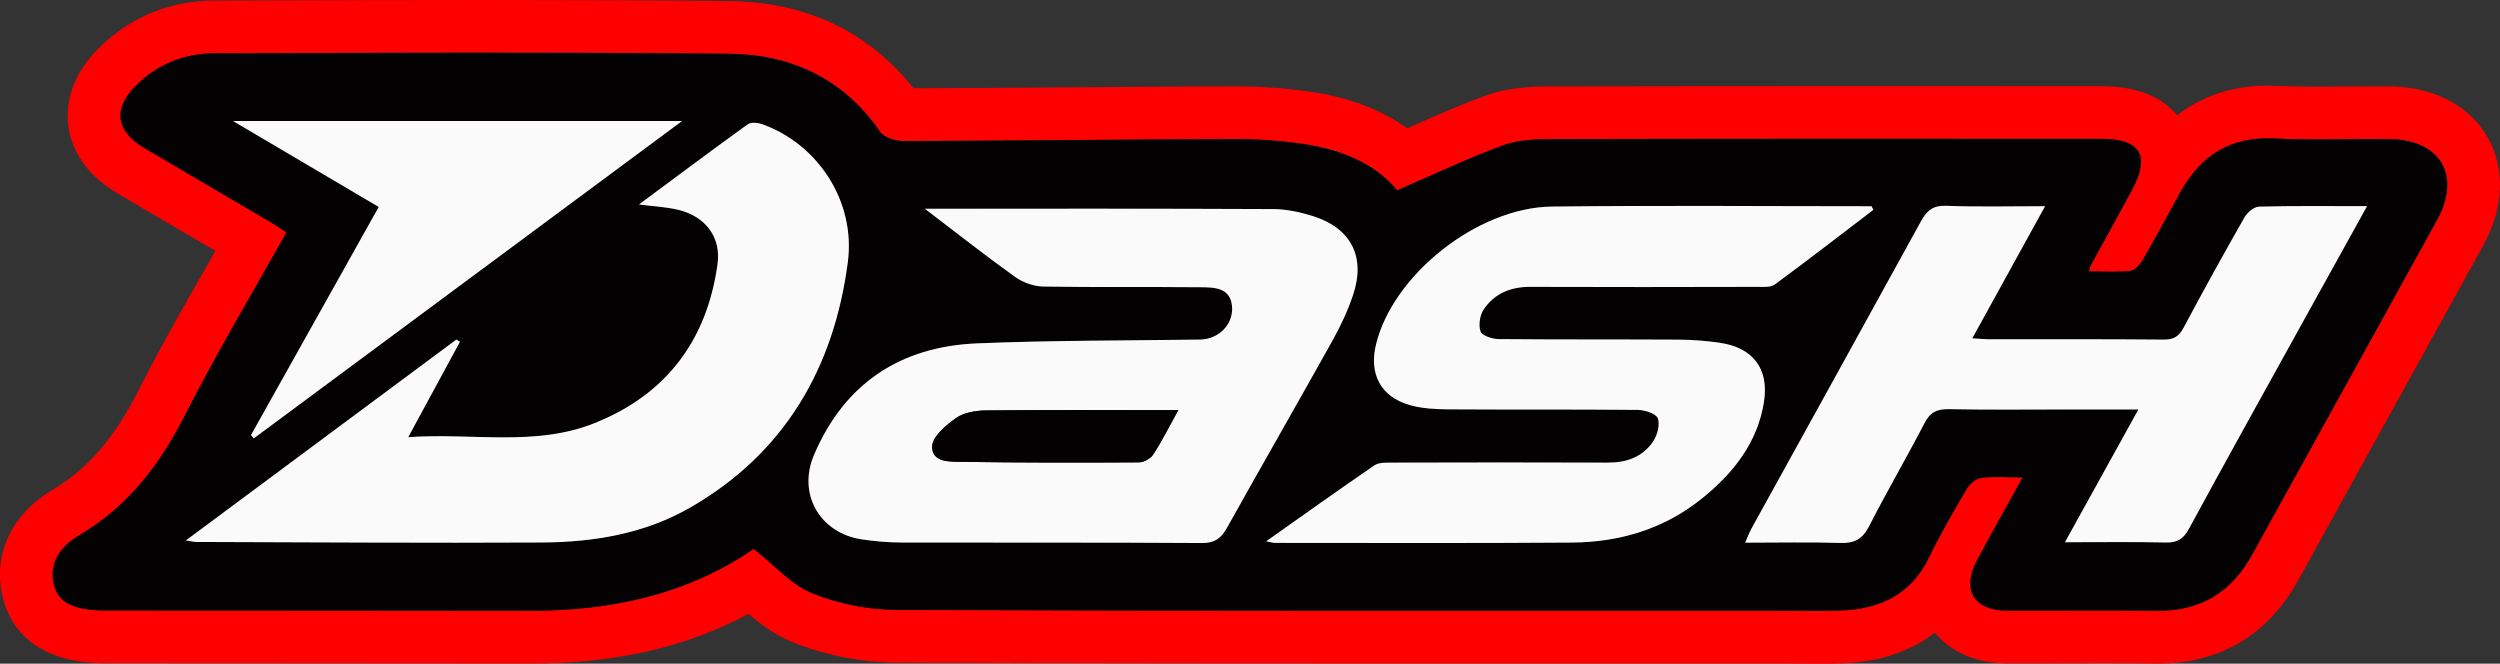
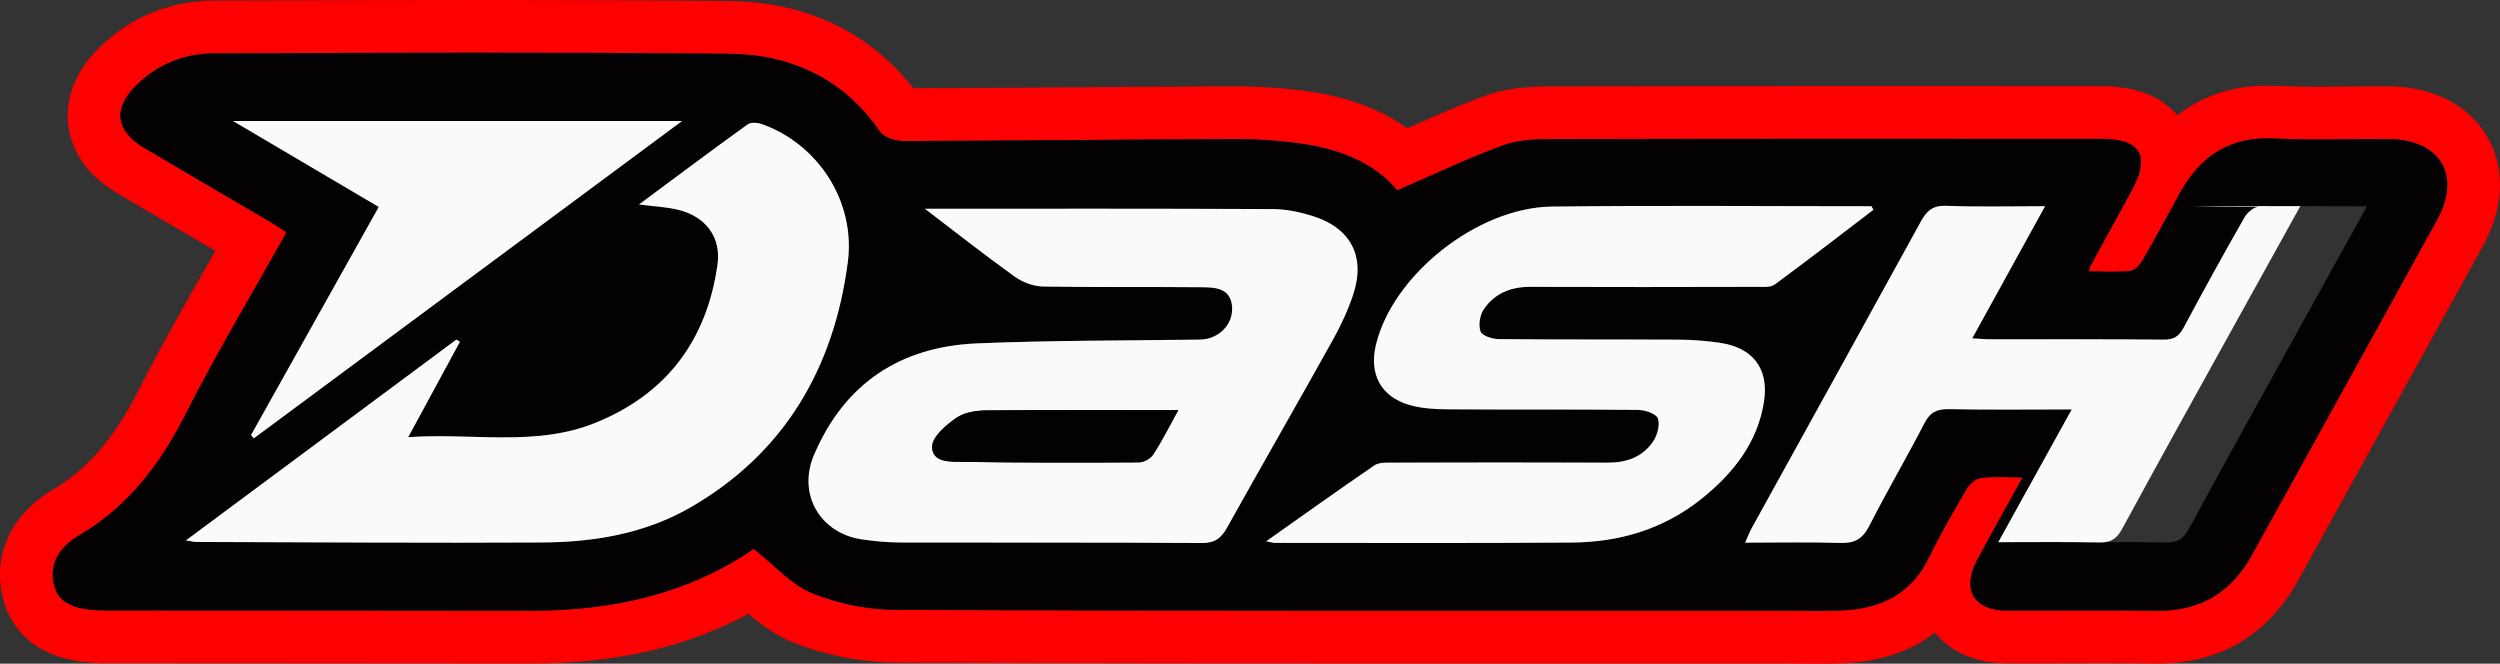
<svg xmlns="http://www.w3.org/2000/svg" id="Ebene_1" viewBox="0 0 672.01 178.4">
  <rect x="0" y="0" width="672.01" height="178.4" fill="#333333" stroke="none" />
  <defs>
    <style>.cls-1{fill:none;}.cls-2{fill:red;}.cls-3{fill:#030101;}.cls-4{fill:#fafafa;}</style>
  </defs>
-   <path class="cls-1" d="M489.2,172.73c-1.54,0-3.07-.02-4.61-.03h-.26c-1.39-.02-2.78-.03-4.17-.03h-3.07c-16.21,0-32.42,0-48.62,0,0,0-35.16,0-48.63,0-41.03,0-89.59-.03-138.67-.22-8.66-.03-17.85-1.83-25.88-5.06-4.22-1.7-7.63-4.35-10.41-6.72-1.05-.89-2.36-1.35-3.68-1.35-.92,0-1.85.22-2.69.68-15.78,8.52-33.94,12.67-55.51,12.67h-.27c-24.32-.04-48.63-.05-72.94-.06,0,0-30.16-.01-41.54-.02-15.39-.01-20.41-7.14-21.91-13.11-2.31-9.19,1.64-17.58,10.83-23.02,10.34-6.13,18.1-15.06,25.14-28.96,5.91-11.65,12.5-23.18,18.87-34.33l1.68-2.94c1.54-2.7.62-6.13-2.06-7.7l-5.9-3.45c-6.82-3.99-13.6-7.96-20.36-11.96-7.85-4.65-10.06-10.28-10.53-14.18-.47-3.9.33-9.87,6.82-16.22,7.24-7.09,16.48-10.85,26.72-10.89l8.28-.03c21.36-.07,43.46-.14,65.19-.14,24.34,0,45.64.09,65.12.29,18.59.18,34.15,7.55,44.99,21.29,1.08,1.36,2.72,2.16,4.45,2.16h.02c14.41-.04,29.04-.15,43.19-.26h.17c14.03-.11,28.55-.22,42.83-.26h.41c6.38,0,12.85.46,19.23,1.38,9.33,1.34,17.27,4.31,23.59,8.84.98.7,2.14,1.06,3.3,1.06.79,0,1.59-.17,2.33-.5l.09-.04c6.95-3.08,13.51-6,20.42-8.54,5.42-1.99,11.2-2.17,16.2-2.18,25.28-.06,52.71-.08,86.32-.08,20.07,0,40.14,0,60.2.02h.98c7.46,0,12.85,1.95,16.03,5.78,1.12,1.35,2.74,2.05,4.37,2.05,1.22,0,2.44-.39,3.47-1.19,5.8-4.5,12.79-6.79,20.75-6.79.7,0,1.42.02,2.15.05,3.33.16,6.99.24,11.49.24,2.6,0,5.2-.02,7.8-.05h.31c2.65-.03,5.3-.05,7.94-.05,1.03,0,2.06,0,3.09.01,9.69.08,17.5,3.98,21.43,10.69,3.9,6.67,3.48,15.29-1.13,23.67-9.21,16.7-18.44,33.39-27.67,50.08l-.91,1.64c-7.06,12.76-14.11,25.53-21.16,38.29-7.12,12.89-18.06,19.43-32.53,19.43h-.69c-4.13-.06-8.68-.09-14.26-.09-3.31,0-6.62,0-9.92.02h-.1c-3.29,0-6.58.02-9.87.02-2.07,0-4.15,0-6.22-.01-6.26-.03-11.49-2.22-14.72-6.16-1.12-1.37-2.75-2.08-4.39-2.08-1.21,0-2.43.39-3.46,1.18-5.56,4.3-12.67,6.67-21.11,7.05-1.89.08-3.9.12-6.33.12ZM458.23,100.24c-1.84,0-3.58.89-4.65,2.42-1.19,1.71-1.35,3.93-.42,5.79.2.4.37.81.52,1.24.1.28.18.53.25.79.66,2.42,2.83,4.12,5.34,4.18.04,0,.09,0,.13,0,2.46,0,4.64-1.58,5.4-3.93.38-1.18.68-2.4.89-3.63.26-1.51-.11-3.06-1.01-4.3s-2.28-2.05-3.79-2.27c-.67-.09-1.34-.18-2.01-.25-.21-.02-.43-.04-.64-.04Z" />
  <path class="cls-2" d="M668.57,36.72c-4.96-8.48-14.54-13.4-26.28-13.5-1.05,0-2.09-.01-3.14-.01-2.72,0-5.44.03-8.16.05-2.63.02-5.26.05-7.89.05-4.41,0-7.97-.07-11.22-.23-.82-.04-1.63-.06-2.42-.06-7.13,0-16.08,1.65-24.23,7.98-4.31-5.2-11.15-7.83-20.39-7.83h-.98c-20.07,0-40.14-.02-60.21-.02-33.55,0-60.98.03-86.34.08-5.48.01-11.85.22-18.14,2.53-7.09,2.61-13.74,5.56-20.77,8.68-.04.02-.08.04-.12.05-7-5.02-15.84-8.37-26.08-9.84-6.65-.95-13.39-1.44-20.04-1.44h-.42c-14.34.04-28.91.15-42.99.26-14.17.11-28.79.22-43.2.26C233.59,8.58,216.61.49,196.16.29c-19.5-.19-40.82-.29-65.18-.29-21.79,0-43.92.07-65.33.14l-8.16.03c-11.74.04-22.34,4.36-30.66,12.5-8.14,7.96-9.1,15.79-8.48,20.95.62,5.17,3.43,12.56,13.27,18.38,6.78,4.02,13.59,8,20.39,11.98,1.96,1.15,3.93,2.3,5.89,3.45-.56.98-1.12,1.96-1.68,2.94-6.41,11.21-13.03,22.8-19,34.58-6.53,12.88-13.62,21.09-22.98,26.64-11.33,6.72-16.35,17.66-13.43,29.28,1.63,6.49,7.36,17.38,27.41,17.4,13.16.01,26.32.02,39.48.02,25,.01,50,.02,74.99.06h.29c22.44,0,41.6-4.38,58.2-13.35,3.38,2.88,7.21,5.75,11.97,7.66,8.68,3.49,18.61,5.43,27.98,5.47,49.14.19,97.69.22,138.69.22,16.21,0,32.42,0,48.63,0,16.21,0,32.42,0,48.62,0h3.07c1.46,0,2.92.02,4.38.03,1.56.02,3.11.03,4.67.03,2.52,0,4.61-.04,6.58-.13,10.75-.48,18.6-3.8,24.33-8.23,4.28,5.24,11.07,8.21,19.08,8.25,2.08,0,4.17.01,6.25.01,3.33,0,6.66,0,9.99-.02,3.3,0,6.61-.02,9.91-.02,5.54,0,10.06.03,14.22.08,0,0,.72,0,.72,0,16.46,0,29.42-7.73,37.49-22.36,7.35-13.31,14.71-26.62,22.07-39.93,9.23-16.69,18.46-33.38,27.67-50.08,5.61-10.17,6-20.84,1.06-29.27ZM655.09,59.14c-16.55,30.02-33.17,60-49.73,90-5.58,10.1-13.94,15.19-25.62,15.03-13.5-.18-27,0-40.49-.06-8.62-.04-11.97-5.67-7.88-13.36,3.87-7.28,7.94-14.45,12.33-22.43-4.32,0-7.8-.3-11.17.14-1.43.19-3.1,1.67-3.89,3.01-3.54,6.02-7.07,12.08-10.11,18.36-4.78,9.9-13.02,13.79-23.37,14.26-4.99.22-10,.05-15,.05-79.66,0-159.31.11-238.97-.2-7.63-.03-15.68-1.61-22.74-4.44-5.71-2.29-10.21-7.57-15.83-11.98-17.63,12.15-38.11,16.68-59.9,16.64-38.16-.06-76.32-.05-114.48-.08-8.1,0-12.5-2.02-13.67-6.68-1.61-6.41,1.97-10.7,6.92-13.64,13.06-7.74,21.6-19.03,28.39-32.42,8.35-16.45,17.87-32.31,27.16-48.91-1.75-1.11-3.36-2.19-5.02-3.17-11.05-6.5-22.13-12.93-33.16-19.46-7.82-4.63-8.59-10.65-2.1-17.01,5.74-5.62,12.94-8.44,20.8-8.46,46.16-.15,92.32-.34,138.48.11,16.6.16,30.71,6.66,40.53,20.96,1.07,1.56,4.12,2.51,6.24,2.5,29.66-.07,59.32-.44,88.98-.53,6.14-.02,12.33.42,18.41,1.29,10.29,1.48,19.55,5.35,25.38,12.49,9.98-4.31,19.08-8.65,28.5-12.11,4.09-1.5,8.83-1.65,13.28-1.66,49.16-.11,98.32-.09,147.48-.07,10.6,0,13.26,4.49,8.24,13.78-3.72,6.88-7.51,13.71-11.26,20.57-.08.14-.08.31-.31,1.29,3.85,0,7.58.27,11.22-.15,1.25-.14,2.62-1.82,3.38-3.12,3.42-5.9,6.61-11.93,9.92-17.9,5.47-9.88,13.4-15.15,25.17-14.57,10.31.51,20.66.07,30.99.16,13.81.12,19.54,9.75,12.92,21.75Z" />
  <path class="cls-3" d="M642.17,37.39c-10.33-.09-20.68.34-30.99-.16-11.77-.58-19.7,4.68-25.17,14.57-3.3,5.97-6.5,12-9.92,17.9-.75,1.3-2.13,2.98-3.38,3.12-3.65.42-7.37.15-11.22.15.23-.98.23-1.15.31-1.29,3.75-6.86,7.55-13.69,11.26-20.57,5.02-9.29,2.36-13.78-8.24-13.78-49.16-.02-98.32-.05-147.48.07-4.45.01-9.19.16-13.28,1.66-9.42,3.46-18.52,7.8-28.5,12.11-5.84-7.14-15.1-11.01-25.38-12.49-6.08-.87-12.27-1.31-18.41-1.29-29.66.09-59.32.46-88.98.53-2.13,0-5.17-.94-6.24-2.5-9.82-14.29-23.93-20.79-40.53-20.96-46.16-.46-92.32-.27-138.48-.11-7.86.03-15.05,2.84-20.8,8.46-6.49,6.35-5.72,12.38,2.1,17.01,11.03,6.53,22.11,12.97,33.16,19.46,1.67.98,3.27,2.06,5.02,3.17-9.29,16.6-18.81,32.46-27.16,48.91-6.79,13.39-15.33,24.68-28.39,32.42-4.95,2.93-8.53,7.23-6.92,13.64,1.17,4.66,5.57,6.68,13.67,6.68,38.16.03,76.32.02,114.48.08,21.79.04,42.26-4.5,59.9-16.64,5.62,4.41,10.12,9.69,15.83,11.98,7.06,2.84,15.11,4.41,22.74,4.44,79.65.31,159.31.19,238.97.2,5,0,10.01.17,15-.05,10.35-.46,18.59-4.36,23.37-14.26,3.04-6.28,6.57-12.34,10.11-18.36.79-1.35,2.46-2.83,3.89-3.01,3.38-.44,6.85-.14,11.17-.14-4.4,7.97-8.46,15.15-12.33,22.43-4.08,7.68-.74,13.32,7.88,13.36,13.5.06,27-.12,40.49.06,11.68.16,20.04-4.93,25.62-15.03,16.56-30.01,33.18-59.99,49.73-90,6.62-12.01.89-21.63-12.92-21.75ZM101.8,55.63c-12.91-7.61-25.57-15.08-39.19-23.11h120.73c-38.84,28.78-76.99,57.05-115.13,85.31-.25-.3-.49-.59-.74-.89,11.38-20.33,22.77-40.66,34.33-61.31ZM185.58,136.38c-12.26,7.07-25.95,9.35-39.87,9.43-30.99.18-61.99-.06-92.98-.14-.6,0-1.2-.18-2.77-.42,24.72-18.35,48.71-36.16,72.69-53.98.32.2.64.4.96.6-4.49,8.28-8.98,16.56-13.9,25.63,17.29-1.21,34.14,2.62,50.13-3.78,19.24-7.7,30.19-22.25,33.02-42.73,1.01-7.29-3.24-12.87-10.67-14.63-3.15-.75-6.44-.89-10.44-1.41,10.07-7.46,19.59-14.6,29.24-21.55.88-.63,2.76-.44,3.95,0,14.79,5.34,25.08,20.62,22.91,37.11-3.72,28.31-16.92,51.24-42.29,65.86ZM322.97,145.98c-26.82-.19-53.64-.07-80.47-.14-3.65,0-7.34-.31-10.94-.86-11.23-1.72-17.22-12.23-12.76-22.68,8.21-19.26,23.26-29.15,43.86-29.99,19.96-.82,39.95-.73,59.93-1.02,4.92-.07,9.03-4.03,8.58-8.96-.45-5.01-4.7-5.07-8.29-5.11-14.16-.15-28.32.06-42.48-.19-2.57-.05-5.49-1.11-7.59-2.62-8.08-5.79-15.89-11.96-24.21-18.29,31.76,0,62.7-.06,93.64.09,3.59.02,7.3.83,10.75,1.92,10.17,3.23,14.11,10.9,10.74,21.05-1.4,4.22-3.31,8.34-5.48,12.23-9.38,16.83-18.99,33.53-28.38,50.36-1.62,2.9-3.31,4.26-6.91,4.23ZM457.38,134.07c-10.11,8.12-21.99,11.66-34.78,11.76-26.65.21-53.31.09-79.96.09-.42,0-.84-.15-2.28-.43,10.13-7.15,19.53-13.88,29.08-20.4,1.21-.83,3.18-.73,4.79-.74,19.32-.05,38.65-.08,57.97,0,5.01.02,9.3-1.51,12.12-5.61,1.17-1.69,1.95-4.51,1.33-6.27-.44-1.27-3.47-2.28-5.36-2.3-16.99-.17-33.98-.04-50.98-.15-3.47-.02-7.07-.2-10.37-1.15-7.78-2.23-10.98-8.31-9.07-16.25,4.48-18.64,27.19-36.86,47.29-37.1,28.63-.33,57.27-.09,85.91-.09.17.32.33.64.5.96-8.82,6.72-17.58,13.51-26.51,20.07-1.15.84-3.18.63-4.8.64-20.32.04-40.65.07-60.97,0-5.22-.02-9.54,1.77-12.43,6-1.06,1.56-1.49,4.27-.89,5.98.4,1.14,3.15,2.04,4.85,2.06,16.16.16,32.32.06,48.48.15,3.65.02,7.32.32,10.93.83,8.83,1.24,13.28,6.84,11.95,15.7-1.67,11.14-8.3,19.42-16.81,26.24ZM619.36,85.92c-10.37,18.75-20.8,37.48-31.02,56.31-1.5,2.76-3.19,3.67-6.22,3.6-8.76-.19-17.54-.07-27.06-.07,6.71-12.13,13.01-23.51,19.75-35.69h-17.94c-11,0-22,.13-33-.08-3.23-.06-5.05.81-6.57,3.76-4.81,9.29-10.12,18.33-14.86,27.65-1.77,3.48-3.92,4.68-7.74,4.56-8.3-.27-16.62-.08-25.6-.08.72-1.62,1.14-2.78,1.72-3.84,15.17-27.49,30.39-54.96,45.5-82.48,1.58-2.89,3.24-4.37,6.85-4.23,8.48.33,16.99.11,26.54.11-6.62,12.01-12.95,23.51-19.57,35.52,1.85.1,3.39.25,4.93.25,15.5.02,31-.07,46.5.09,2.74.03,4.13-.85,5.39-3.21,5.32-9.97,10.78-19.86,16.37-29.67.75-1.31,2.54-2.82,3.88-2.85,9.29-.25,18.59-.13,29.04-.13-5.98,10.79-11.45,20.63-16.9,30.49Z" />
  <path class="cls-4" d="M363.74,79.17c3.37-10.14-.57-17.82-10.74-21.05-3.45-1.09-7.15-1.9-10.75-1.92-30.94-.15-61.89-.09-93.64-.09,8.32,6.34,16.13,12.5,24.21,18.29,2.1,1.51,5.02,2.57,7.59,2.62,14.16.25,28.32.05,42.48.19,3.59.04,7.84.1,8.29,5.11.44,4.93-3.66,8.89-8.58,8.96-19.98.28-39.98.2-59.93,1.02-20.6.84-35.65,10.73-43.86,29.99-4.46,10.46,1.53,20.97,12.76,22.68,3.61.55,7.29.85,10.94.86,26.82.07,53.65-.05,80.47.14,3.6.03,5.3-1.33,6.91-4.23,9.39-16.83,19-33.53,28.38-50.36,2.17-3.89,4.08-8.01,5.48-12.23ZM310.03,122.12c-.72,1.11-2.52,2.15-3.84,2.16-15.79.1-31.58.1-47.36-.13-3.28-.05-8.32.27-8.26-4.11.04-2.65,3.72-5.77,6.46-7.69,2.14-1.5,5.35-2,8.1-2.03,16.93-.17,33.86-.09,51.61-.09-2.47,4.46-4.38,8.3-6.7,11.88Z" />
  <path class="cls-4" d="M462.23,92.13c-3.61-.51-7.28-.81-10.93-.83-16.16-.09-32.32,0-48.48-.15-1.71-.02-4.45-.91-4.85-2.06-.61-1.71-.17-4.42.89-5.98,2.89-4.23,7.21-6.02,12.43-6,20.32.08,40.65.05,60.97,0,1.62,0,3.66.2,4.8-.64,8.93-6.56,17.7-13.35,26.51-20.07-.17-.32-.33-.64-.5-.96-28.64,0-57.27-.25-85.91.09-20.09.23-42.81,18.45-47.29,37.1-1.91,7.93,1.29,14.02,9.07,16.25,3.3.94,6.9,1.13,10.37,1.15,16.99.11,33.98-.02,50.98.15,1.89.02,4.92,1.03,5.36,2.3.61,1.76-.17,4.58-1.33,6.27-2.83,4.1-7.11,5.63-12.12,5.61-19.32-.08-38.65-.05-57.97,0-1.62,0-3.58-.09-4.79.74-9.54,6.52-18.94,13.25-29.08,20.4,1.43.27,1.86.43,2.28.43,26.65,0,53.31.12,79.96-.09,12.79-.1,24.67-3.65,34.78-11.76,8.5-6.82,15.13-15.11,16.81-26.24,1.33-8.86-3.12-14.45-11.95-15.7Z" />
  <path class="cls-4" d="M204.96,33.41c-1.19-.43-3.07-.63-3.95,0-9.65,6.95-19.17,14.08-29.24,21.55,4,.52,7.29.66,10.44,1.41,7.42,1.76,11.67,7.34,10.67,14.63-2.83,20.47-13.78,35.03-33.02,42.73-15.99,6.4-32.83,2.57-50.13,3.78,4.92-9.07,9.41-17.35,13.9-25.63-.32-.2-.64-.4-.96-.6-23.99,17.81-47.98,35.62-72.69,53.98,1.58.25,2.17.42,2.77.42,30.99.08,61.99.31,92.98.14,13.92-.08,27.61-2.36,39.87-9.43,25.37-14.62,38.57-37.55,42.29-65.86,2.17-16.49-8.12-31.78-22.91-37.11Z" />
-   <path class="cls-4" d="M607.22,55.56c-1.34.04-3.13,1.55-3.88,2.85-5.59,9.81-11.06,19.7-16.37,29.67-1.26,2.36-2.66,3.24-5.39,3.21-15.5-.15-31-.07-46.5-.09-1.54,0-3.08-.15-4.93-.25,6.62-12.01,12.95-23.51,19.57-35.52-9.55,0-18.06.23-26.54-.11-3.61-.14-5.27,1.34-6.85,4.23-15.11,27.53-30.33,54.99-45.5,82.48-.59,1.07-1.01,2.22-1.72,3.84,8.99,0,17.3-.19,25.6.08,3.82.12,5.97-1.08,7.74-4.56,4.75-9.32,10.05-18.36,14.86-27.65,1.52-2.95,3.34-3.82,6.57-3.76,10.99.22,22,.08,33,.08h17.94c-6.74,12.18-13.04,23.56-19.75,35.69,9.52,0,18.29-.12,27.06.07,3.03.07,4.72-.84,6.22-3.6,10.22-18.83,20.65-37.56,31.02-56.31,5.45-9.86,10.92-19.71,16.9-30.49-10.45,0-19.75-.12-29.04.13Z" />
+   <path class="cls-4" d="M607.22,55.56c-1.34.04-3.13,1.55-3.88,2.85-5.59,9.81-11.06,19.7-16.37,29.67-1.26,2.36-2.66,3.24-5.39,3.21-15.5-.15-31-.07-46.5-.09-1.54,0-3.08-.15-4.93-.25,6.62-12.01,12.95-23.51,19.57-35.52-9.55,0-18.06.23-26.54-.11-3.61-.14-5.27,1.34-6.85,4.23-15.11,27.53-30.33,54.99-45.5,82.48-.59,1.07-1.01,2.22-1.72,3.84,8.99,0,17.3-.19,25.6.08,3.82.12,5.97-1.08,7.74-4.56,4.75-9.32,10.05-18.36,14.86-27.65,1.52-2.95,3.34-3.82,6.57-3.76,10.99.22,22,.08,33,.08c-6.74,12.18-13.04,23.56-19.75,35.69,9.52,0,18.29-.12,27.06.07,3.03.07,4.72-.84,6.22-3.6,10.22-18.83,20.65-37.56,31.02-56.31,5.45-9.86,10.92-19.71,16.9-30.49-10.45,0-19.75-.12-29.04.13Z" />
  <path class="cls-4" d="M183.35,32.52H62.62c13.62,8.03,26.28,15.5,39.19,23.11-11.56,20.64-22.94,40.97-34.33,61.31.25.3.49.59.74.89,38.15-28.27,76.29-56.53,115.13-85.31Z" />
  <path class="cls-3" d="M265.12,110.32c-2.74.03-5.95.53-8.1,2.03-2.74,1.92-6.42,5.04-6.46,7.69-.06,4.38,4.99,4.06,8.26,4.11,15.79.23,31.58.23,47.36.13,1.31,0,3.12-1.04,3.84-2.16,2.32-3.58,4.23-7.42,6.7-11.88-17.75,0-34.68-.09-51.61.09Z" />
</svg>